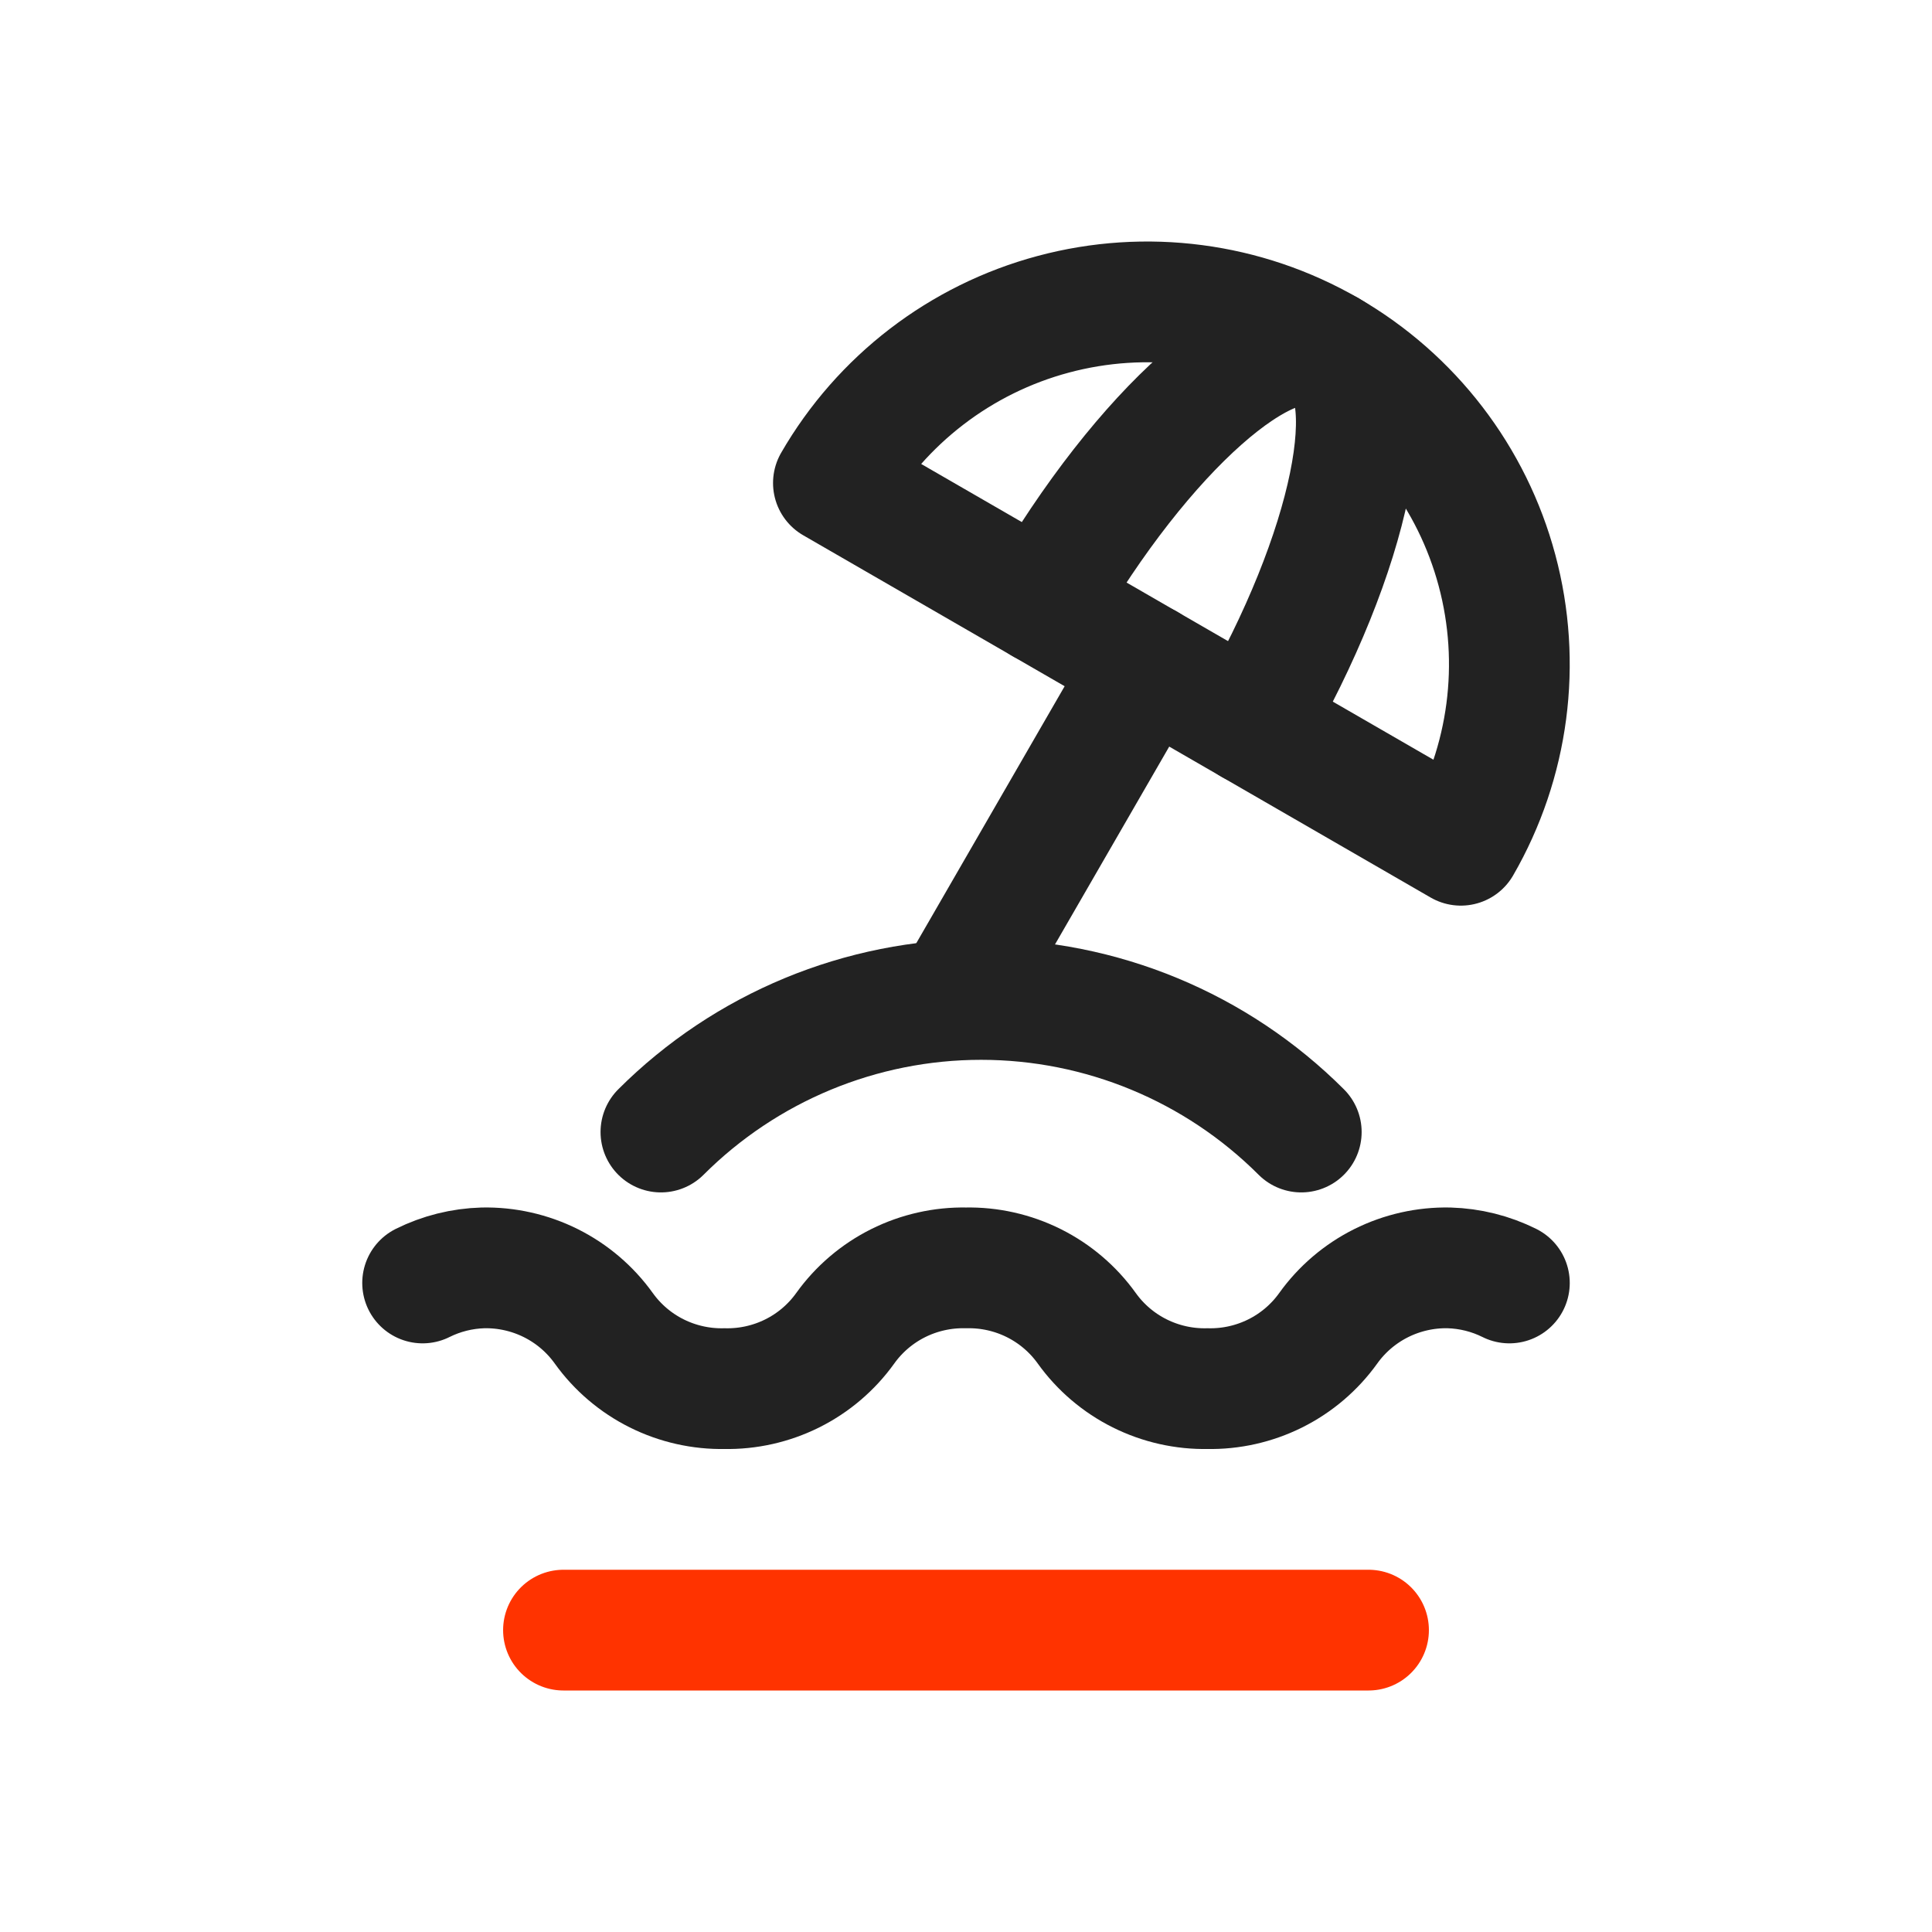
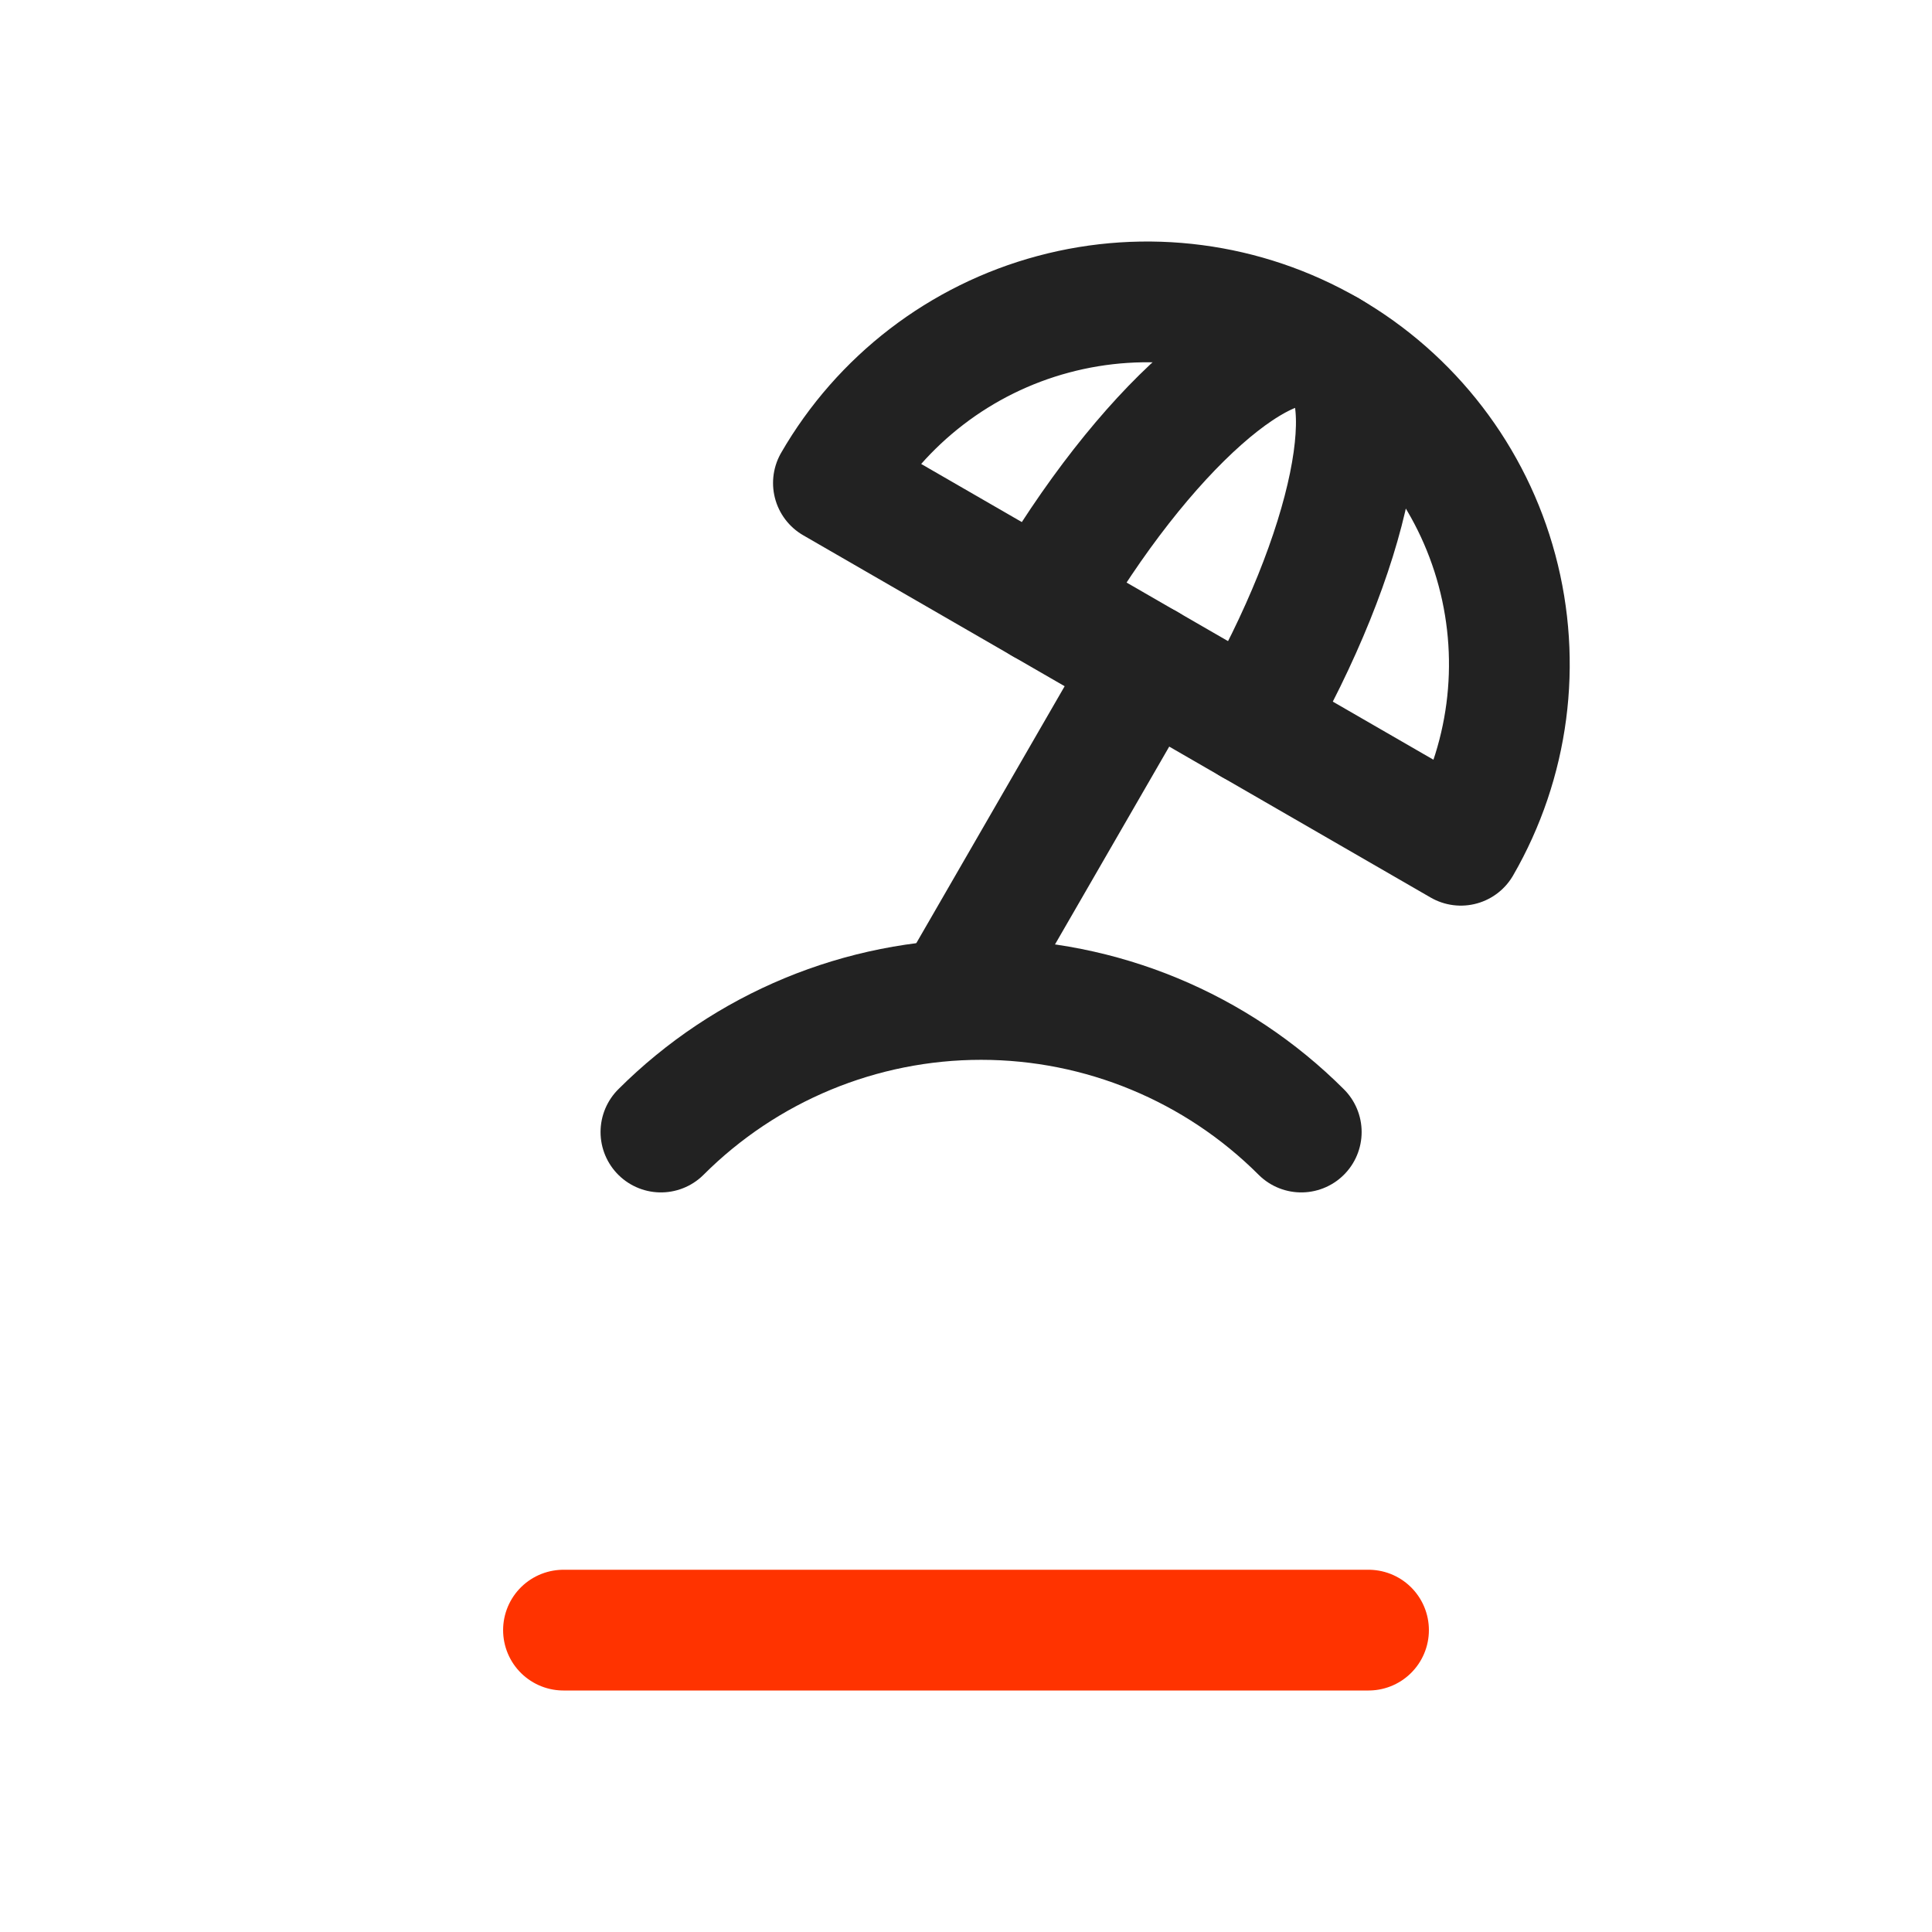
<svg xmlns="http://www.w3.org/2000/svg" width="32" height="32" viewBox="0 0 32 32" fill="none">
  <g clip-path="url(#clip0_35_458)">
    <path d="M9.333 27H22.667" stroke="#FF3300" stroke-width="2" stroke-linecap="round" stroke-linejoin="round" />
    <g clip-path="url(#clip1_35_458)">
      <path d="M21.553 18.75C20.146 17.344 18.239 16.554 16.25 16.554C14.261 16.554 12.354 17.344 10.947 18.75" stroke="#222222" stroke-width="2" stroke-linecap="round" stroke-linejoin="round" />
      <path d="M22 5.804C20.622 5.008 18.984 4.793 17.447 5.205C15.91 5.616 14.6 6.622 13.804 8L24.196 14C24.992 12.622 25.207 10.984 24.795 9.447C24.384 7.91 23.378 6.6 22 5.804Z" stroke="#222222" stroke-width="2" stroke-linecap="round" stroke-linejoin="round" />
      <path d="M20.732 12C22.39 9.13 22.957 6.356 22 5.804C21.043 5.252 18.925 7.13 17.268 10" stroke="#222222" stroke-width="2" stroke-linecap="round" stroke-linejoin="round" />
      <path d="M19 11L16 16.196" stroke="#222222" stroke-width="2" stroke-linecap="round" stroke-linejoin="round" />
-       <path d="M7 21.25C7.311 21.095 7.652 21.01 8 21C8.389 20.992 8.775 21.079 9.124 21.253C9.472 21.427 9.773 21.683 10 22C10.227 22.317 10.528 22.573 10.876 22.747C11.225 22.921 11.611 23.008 12 23C12.389 23.008 12.775 22.921 13.124 22.747C13.472 22.573 13.773 22.317 14 22C14.227 21.683 14.528 21.427 14.876 21.253C15.225 21.079 15.611 20.992 16 21C16.39 20.992 16.775 21.079 17.124 21.253C17.472 21.427 17.773 21.683 18 22C18.227 22.317 18.528 22.573 18.876 22.747C19.225 22.921 19.61 23.008 20 23C20.39 23.008 20.775 22.921 21.124 22.747C21.472 22.573 21.773 22.317 22 22C22.227 21.683 22.528 21.427 22.876 21.253C23.225 21.079 23.61 20.992 24 21C24.348 21.01 24.689 21.095 25 21.25" stroke="#222222" stroke-width="2" stroke-linecap="round" stroke-linejoin="round" />
    </g>
  </g>
  <defs>
    <clipPath id="clip0_35_458">
      <rect width="32" height="32" fill="white" />
    </clipPath>
    <clipPath id="clip1_35_458">
      <rect width="24" height="24" fill="white" transform="translate(4 2)" />
    </clipPath>
  </defs>
</svg>